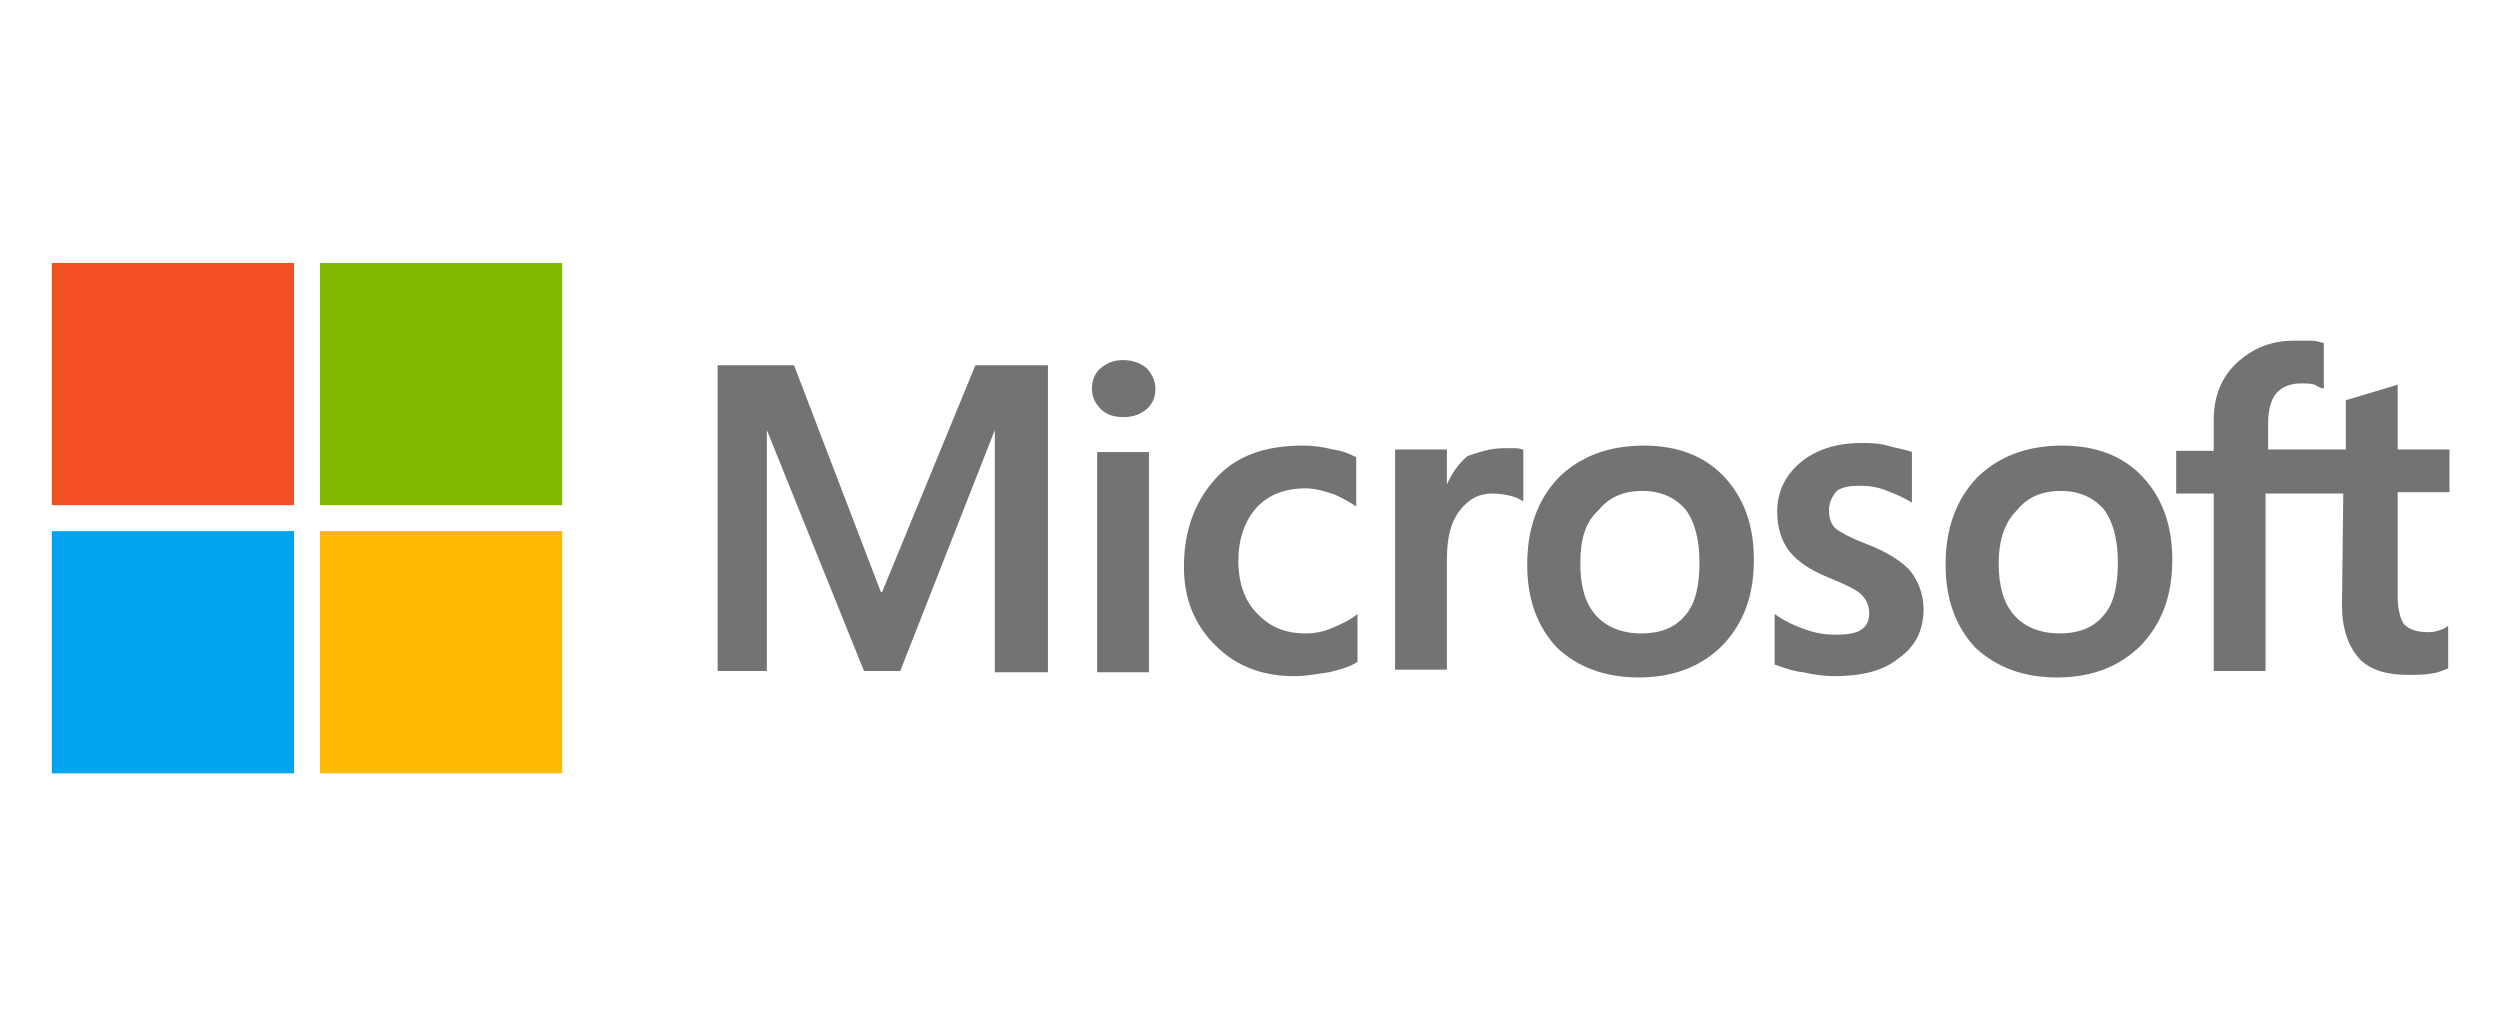
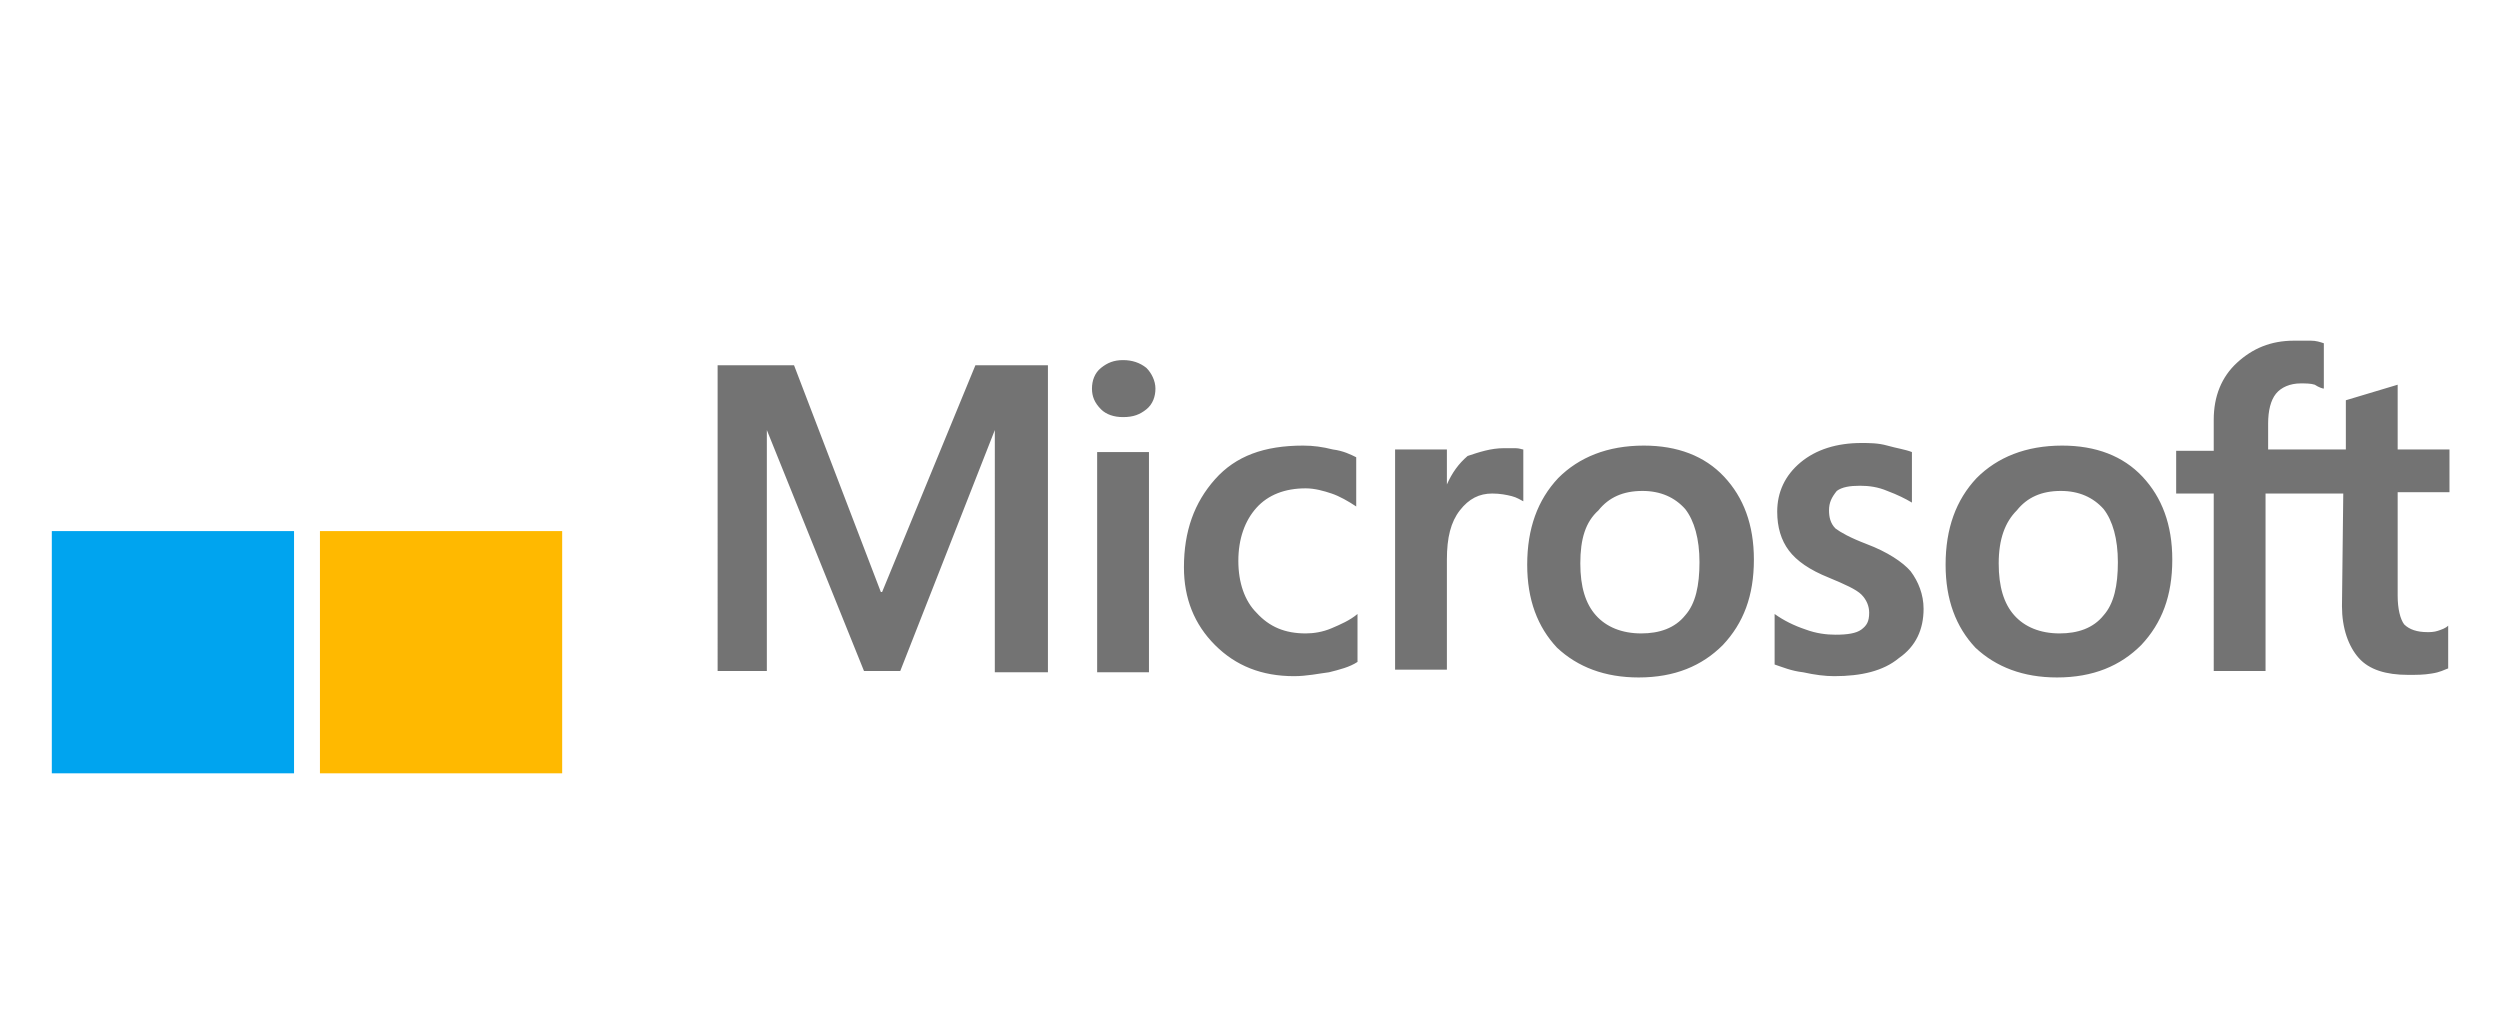
<svg xmlns="http://www.w3.org/2000/svg" version="1.1" id="Layer_1" x="0px" y="0px" width="193px" height="80px" viewBox="0 0 193 80" style="enable-background:new 0 0 193 80;" xml:space="preserve">
  <style type="text/css">
	.st0{fill:#737373;}
	.st1{fill:#F25022;}
	.st2{fill:#7FBA00;}
	.st3{fill:#00A4EF;}
	.st4{fill:#FFB900;}
</style>
  <g>
    <path class="st0" d="M80.9,28.2v23.7h-4.1V33.2h0l-7.3,18.6h-2.8l-7.5-18.6h0v18.6h-3.8V28.2h5.9L68,45.7h0.1l7.2-17.5H80.9z    M84.3,30c0-0.6,0.2-1.2,0.7-1.6c0.5-0.4,1-0.6,1.7-0.6c0.7,0,1.3,0.2,1.8,0.6c0.4,0.4,0.7,1,0.7,1.6s-0.2,1.2-0.7,1.6   c-0.5,0.4-1,0.6-1.8,0.6c-0.7,0-1.3-0.2-1.7-0.6C84.5,31.1,84.3,30.6,84.3,30z M88.7,34.9v17h-4v-17C84.7,34.9,88.7,34.9,88.7,34.9   z M100.8,48.9c0.6,0,1.3-0.1,2-0.4c0.7-0.3,1.4-0.6,2-1.1v3.7c-0.6,0.4-1.4,0.6-2.2,0.8c-0.8,0.1-1.7,0.3-2.7,0.3   c-2.5,0-4.5-0.8-6.1-2.4c-1.6-1.6-2.4-3.6-2.4-6c0-2.8,0.8-5,2.4-6.8c1.6-1.8,3.8-2.6,6.8-2.6c0.8,0,1.5,0.1,2.3,0.3   c0.8,0.1,1.4,0.4,1.8,0.6v3.8c-0.6-0.4-1.3-0.8-1.9-1c-0.6-0.2-1.3-0.4-2-0.4c-1.6,0-2.9,0.5-3.8,1.5s-1.4,2.4-1.4,4.1   c0,1.7,0.5,3.1,1.4,4C98,48.4,99.2,48.9,100.8,48.9z M116.1,34.6c0.3,0,0.6,0,0.9,0c0.3,0,0.5,0.1,0.6,0.1v4   c-0.2-0.1-0.5-0.3-0.9-0.4c-0.4-0.1-0.9-0.2-1.5-0.2c-1,0-1.8,0.4-2.5,1.3s-1,2.1-1,3.8v8.5h-4v-17h4v2.7h0   c0.4-0.9,0.9-1.6,1.6-2.2C114.2,34.9,115.1,34.6,116.1,34.6z M117.9,43.6c0-2.8,0.8-5,2.4-6.7c1.6-1.6,3.8-2.5,6.6-2.5   c2.6,0,4.7,0.8,6.2,2.4c1.5,1.6,2.3,3.7,2.3,6.4c0,2.8-0.8,4.9-2.4,6.6c-1.6,1.6-3.7,2.5-6.5,2.5c-2.6,0-4.7-0.8-6.3-2.3   C118.7,48.4,117.9,46.3,117.9,43.6z M122,43.5c0,1.8,0.4,3.1,1.2,4c0.8,0.9,2,1.4,3.5,1.4c1.4,0,2.6-0.4,3.4-1.4   c0.8-0.9,1.1-2.3,1.1-4.1c0-1.8-0.4-3.2-1.1-4.1c-0.8-0.9-1.9-1.4-3.3-1.4c-1.5,0-2.6,0.5-3.4,1.5C122.4,40.3,122,41.6,122,43.5z    M141.2,39.4c0,0.5,0.1,1,0.5,1.4c0.4,0.3,1.1,0.7,2.4,1.2c1.6,0.6,2.8,1.4,3.4,2.1c0.6,0.8,1,1.8,1,2.9c0,1.6-0.6,2.9-1.9,3.8   c-1.2,1-2.9,1.4-5,1.4c-0.7,0-1.5-0.1-2.4-0.3c-0.9-0.1-1.6-0.4-2.2-0.6v-3.9c0.7,0.5,1.5,0.9,2.4,1.2c0.8,0.3,1.6,0.4,2.3,0.4   c0.9,0,1.6-0.1,2-0.4c0.4-0.3,0.6-0.6,0.6-1.3c0-0.5-0.2-1-0.6-1.4c-0.4-0.4-1.3-0.8-2.5-1.3c-1.5-0.6-2.5-1.3-3.1-2.1   c-0.6-0.8-0.9-1.8-0.9-3c0-1.5,0.6-2.8,1.8-3.8c1.2-1,2.8-1.5,4.7-1.5c0.6,0,1.3,0,2,0.2s1.4,0.3,1.9,0.5v3.9   c-0.5-0.3-1.1-0.6-1.9-0.9c-0.7-0.3-1.4-0.4-2.1-0.4c-0.8,0-1.4,0.1-1.8,0.4C141.4,38.4,141.2,38.8,141.2,39.4z M150.2,43.6   c0-2.8,0.8-5,2.4-6.7c1.6-1.6,3.8-2.5,6.6-2.5c2.6,0,4.7,0.8,6.2,2.4c1.5,1.6,2.3,3.7,2.3,6.4c0,2.8-0.8,4.9-2.4,6.6   c-1.6,1.6-3.7,2.5-6.5,2.5c-2.6,0-4.7-0.8-6.3-2.3C151,48.4,150.2,46.3,150.2,43.6z M154.3,43.5c0,1.8,0.4,3.1,1.2,4   c0.8,0.9,2,1.4,3.5,1.4c1.4,0,2.6-0.4,3.4-1.4c0.8-0.9,1.1-2.3,1.1-4.1c0-1.8-0.4-3.2-1.1-4.1c-0.8-0.9-1.9-1.4-3.3-1.4   c-1.5,0-2.6,0.5-3.4,1.5C154.8,40.3,154.3,41.6,154.3,43.5z M180.9,38.1h-6v13.7h-4V38.1H168v-3.3h2.9v-2.4c0-1.8,0.6-3.3,1.8-4.4   c1.2-1.1,2.6-1.7,4.4-1.7c0.5,0,0.9,0,1.3,0c0.4,0,0.7,0.1,1,0.2v3.5c-0.1,0-0.4-0.1-0.7-0.3c-0.3-0.1-0.7-0.1-1.1-0.1   c-0.8,0-1.5,0.3-1.9,0.8c-0.4,0.5-0.6,1.3-0.6,2.3v2h6v-3.8l4-1.2v5h4v3.3h-4V46c0,1,0.2,1.8,0.5,2.2c0.4,0.4,1,0.6,1.8,0.6   c0.2,0,0.5,0,0.8-0.1s0.6-0.2,0.8-0.4v3.3c-0.3,0.1-0.6,0.3-1.3,0.4c-0.6,0.1-1.1,0.1-1.8,0.1c-1.7,0-3-0.4-3.8-1.3   c-0.8-0.9-1.3-2.3-1.3-4L180.9,38.1L180.9,38.1z" />
    <g>
-       <rect x="4" y="20.3" class="st1" width="18.7" height="18.7" />
-       <rect x="24.7" y="20.3" class="st2" width="18.7" height="18.7" />
      <rect x="4" y="41" class="st3" width="18.7" height="18.7" />
      <rect x="24.7" y="41" class="st4" width="18.7" height="18.7" />
    </g>
  </g>
</svg>